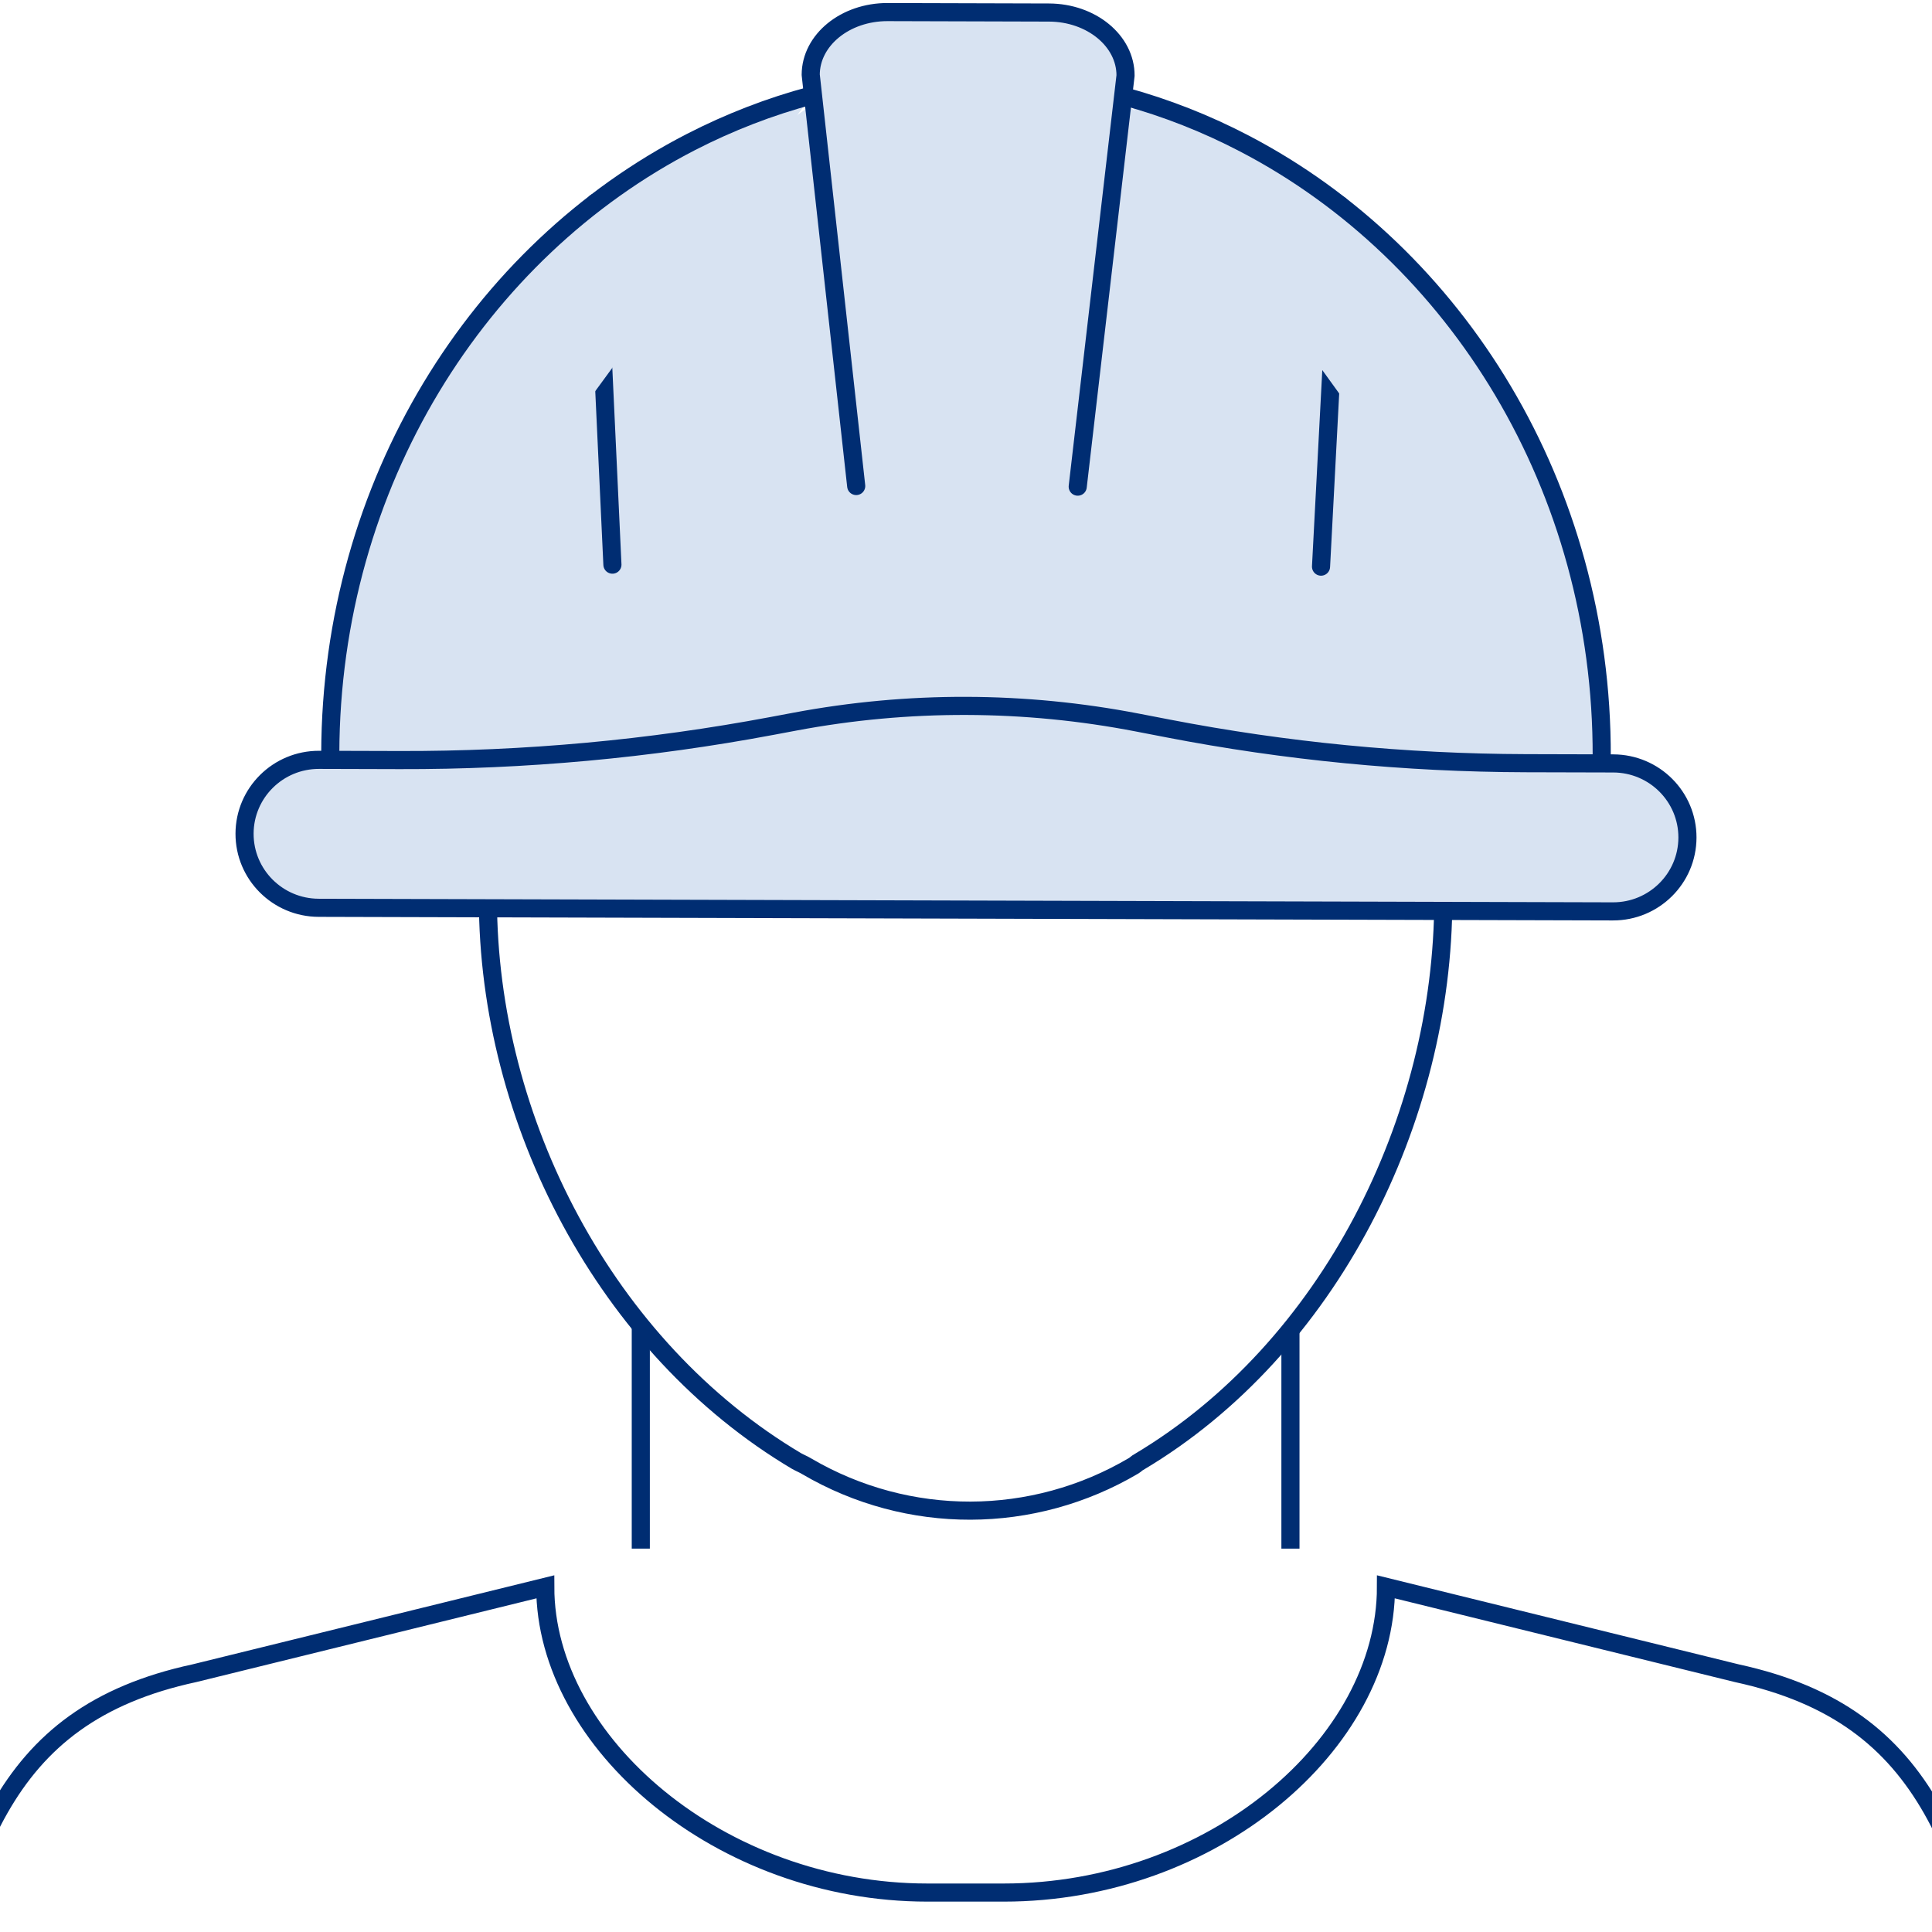
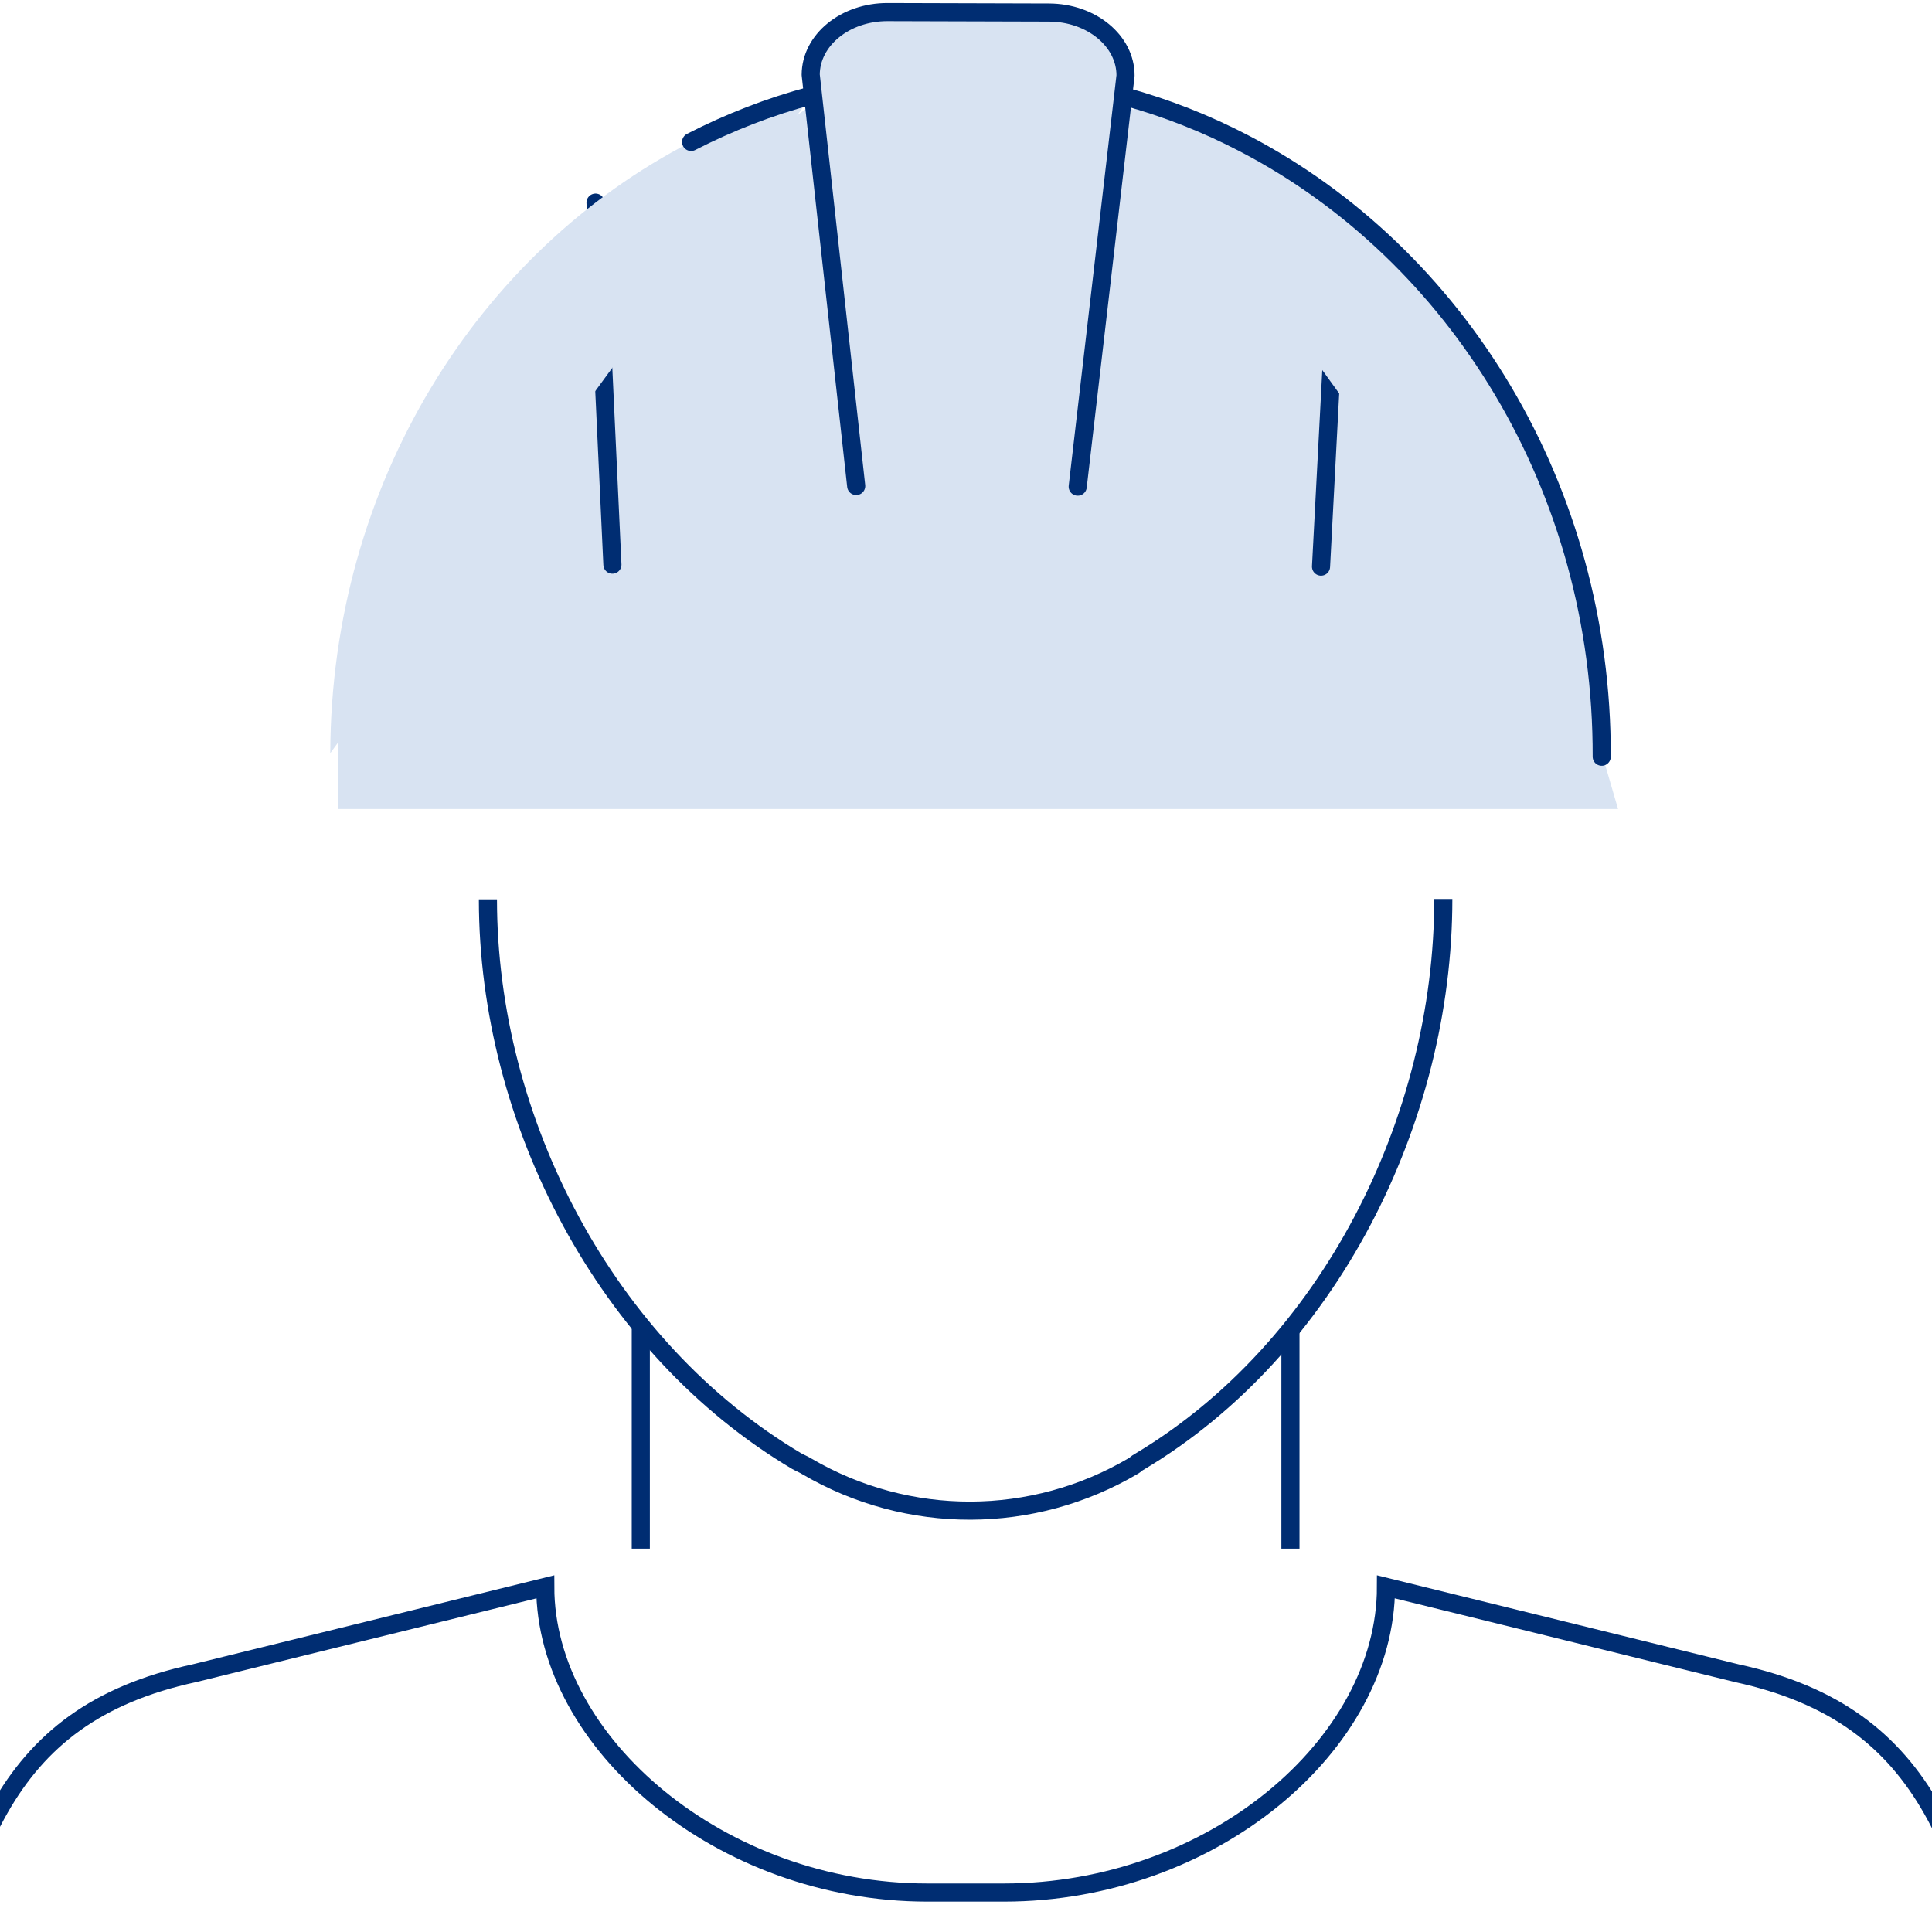
<svg xmlns="http://www.w3.org/2000/svg" width="160" height="160" viewBox="0 0 160 160" fill="none">
  <g clip-path="url(#clip0_7853_21521)">
    <path d="M28 55V67H134L130.5 55L106 17.5L93 8.5H67.5L44.5 24.5L28 55Z" fill="#D8E3F2" />
    <path d="M53.068 109.736V128.25" stroke="#002D72" stroke-width="1.5" stroke-miterlimit="10" />
    <path d="M106.869 110.117V128.251" stroke="#002D72" stroke-width="1.5" stroke-miterlimit="10" />
    <path d="M119.528 74.45C119.528 92.742 110.065 111.699 94.337 121.067C94.147 121.162 94.052 121.288 93.893 121.383C85.538 126.32 75.221 126.352 66.834 121.447C66.581 121.288 66.265 121.162 65.98 121.004C50.188 111.636 40.408 92.837 40.408 74.481" stroke="#002D72" stroke-width="1.5" stroke-miterlimit="10" />
    <path d="M167 172.558C162.917 153.696 160.132 142.113 143.834 138.568L114.781 131.416C114.781 144.455 100.381 156.734 83.133 156.734H76.803C59.714 156.734 45.156 144.36 45.156 131.416L16.103 138.568C-0.196 142.081 -2.949 153.696 -7.063 172.558" stroke="#002D72" stroke-width="1.5" stroke-miterlimit="10" />
    <path d="M70.907 40.25L67.14 6.188C67.15 3.313 70 0.99 73.511 1L86.87 1.038C90.381 1.048 93.222 3.385 93.212 6.26L89.252 40.302" fill="#D8E3F2" />
    <path d="M70.907 40.25L67.14 6.188C67.15 3.313 70 0.99 73.511 1L86.87 1.038C90.381 1.048 93.222 3.385 93.212 6.26L89.252 40.302" stroke="#002D72" stroke-width="1.5" stroke-linecap="round" stroke-linejoin="round" />
    <path d="M110.975 16.987L109.402 46.926" stroke="#002D72" stroke-width="1.5" stroke-linecap="round" stroke-linejoin="round" />
    <path d="M50.718 46.762L49.32 16.78" stroke="#002D72" stroke-width="1.5" stroke-linecap="round" stroke-linejoin="round" />
    <path d="M93.125 7.983C96.597 8.933 99.935 10.253 103.089 11.904C120.644 21.071 132.71 40.374 132.648 62.668" fill="#D8E3F2" />
    <path d="M93.125 7.983C96.597 8.933 99.935 10.253 103.089 11.904C120.644 21.071 132.71 40.374 132.648 62.668" stroke="#002D72" stroke-width="1.5" stroke-linecap="round" stroke-linejoin="round" />
    <path d="M67.222 7.902C63.74 8.828 60.403 10.129 57.234 11.755C39.607 20.817 27.415 40.062 27.352 62.375" fill="#D8E3F2" />
-     <path d="M67.222 7.902C63.74 8.828 60.403 10.129 57.234 11.755C39.607 20.817 27.415 40.062 27.352 62.375" stroke="#002D72" stroke-width="1.5" stroke-linecap="round" stroke-linejoin="round" />
-     <path d="M96.689 60.321C106.46 62.212 116.395 63.176 126.349 63.205L133.607 63.224C137.007 63.234 139.756 65.984 139.747 69.368C139.737 72.751 136.974 75.487 133.574 75.477L26.393 75.18C22.992 75.17 20.244 72.42 20.253 69.037C20.263 65.653 23.026 62.917 26.426 62.927L33.101 62.946C43.446 62.975 53.771 62.029 63.933 60.119L65.852 59.759C75.223 57.998 84.844 58.027 94.205 59.841L96.694 60.321H96.689Z" fill="#D8E3F2" stroke="#002D72" stroke-width="1.5" stroke-linecap="round" stroke-linejoin="round" />
+     <path d="M67.222 7.902C63.74 8.828 60.403 10.129 57.234 11.755" stroke="#002D72" stroke-width="1.5" stroke-linecap="round" stroke-linejoin="round" />
  </g>
  <defs>
    <clipPath id="clip0_7853_21521">
      <rect width="160" height="160" fill="white" />
    </clipPath>
  </defs>
</svg>